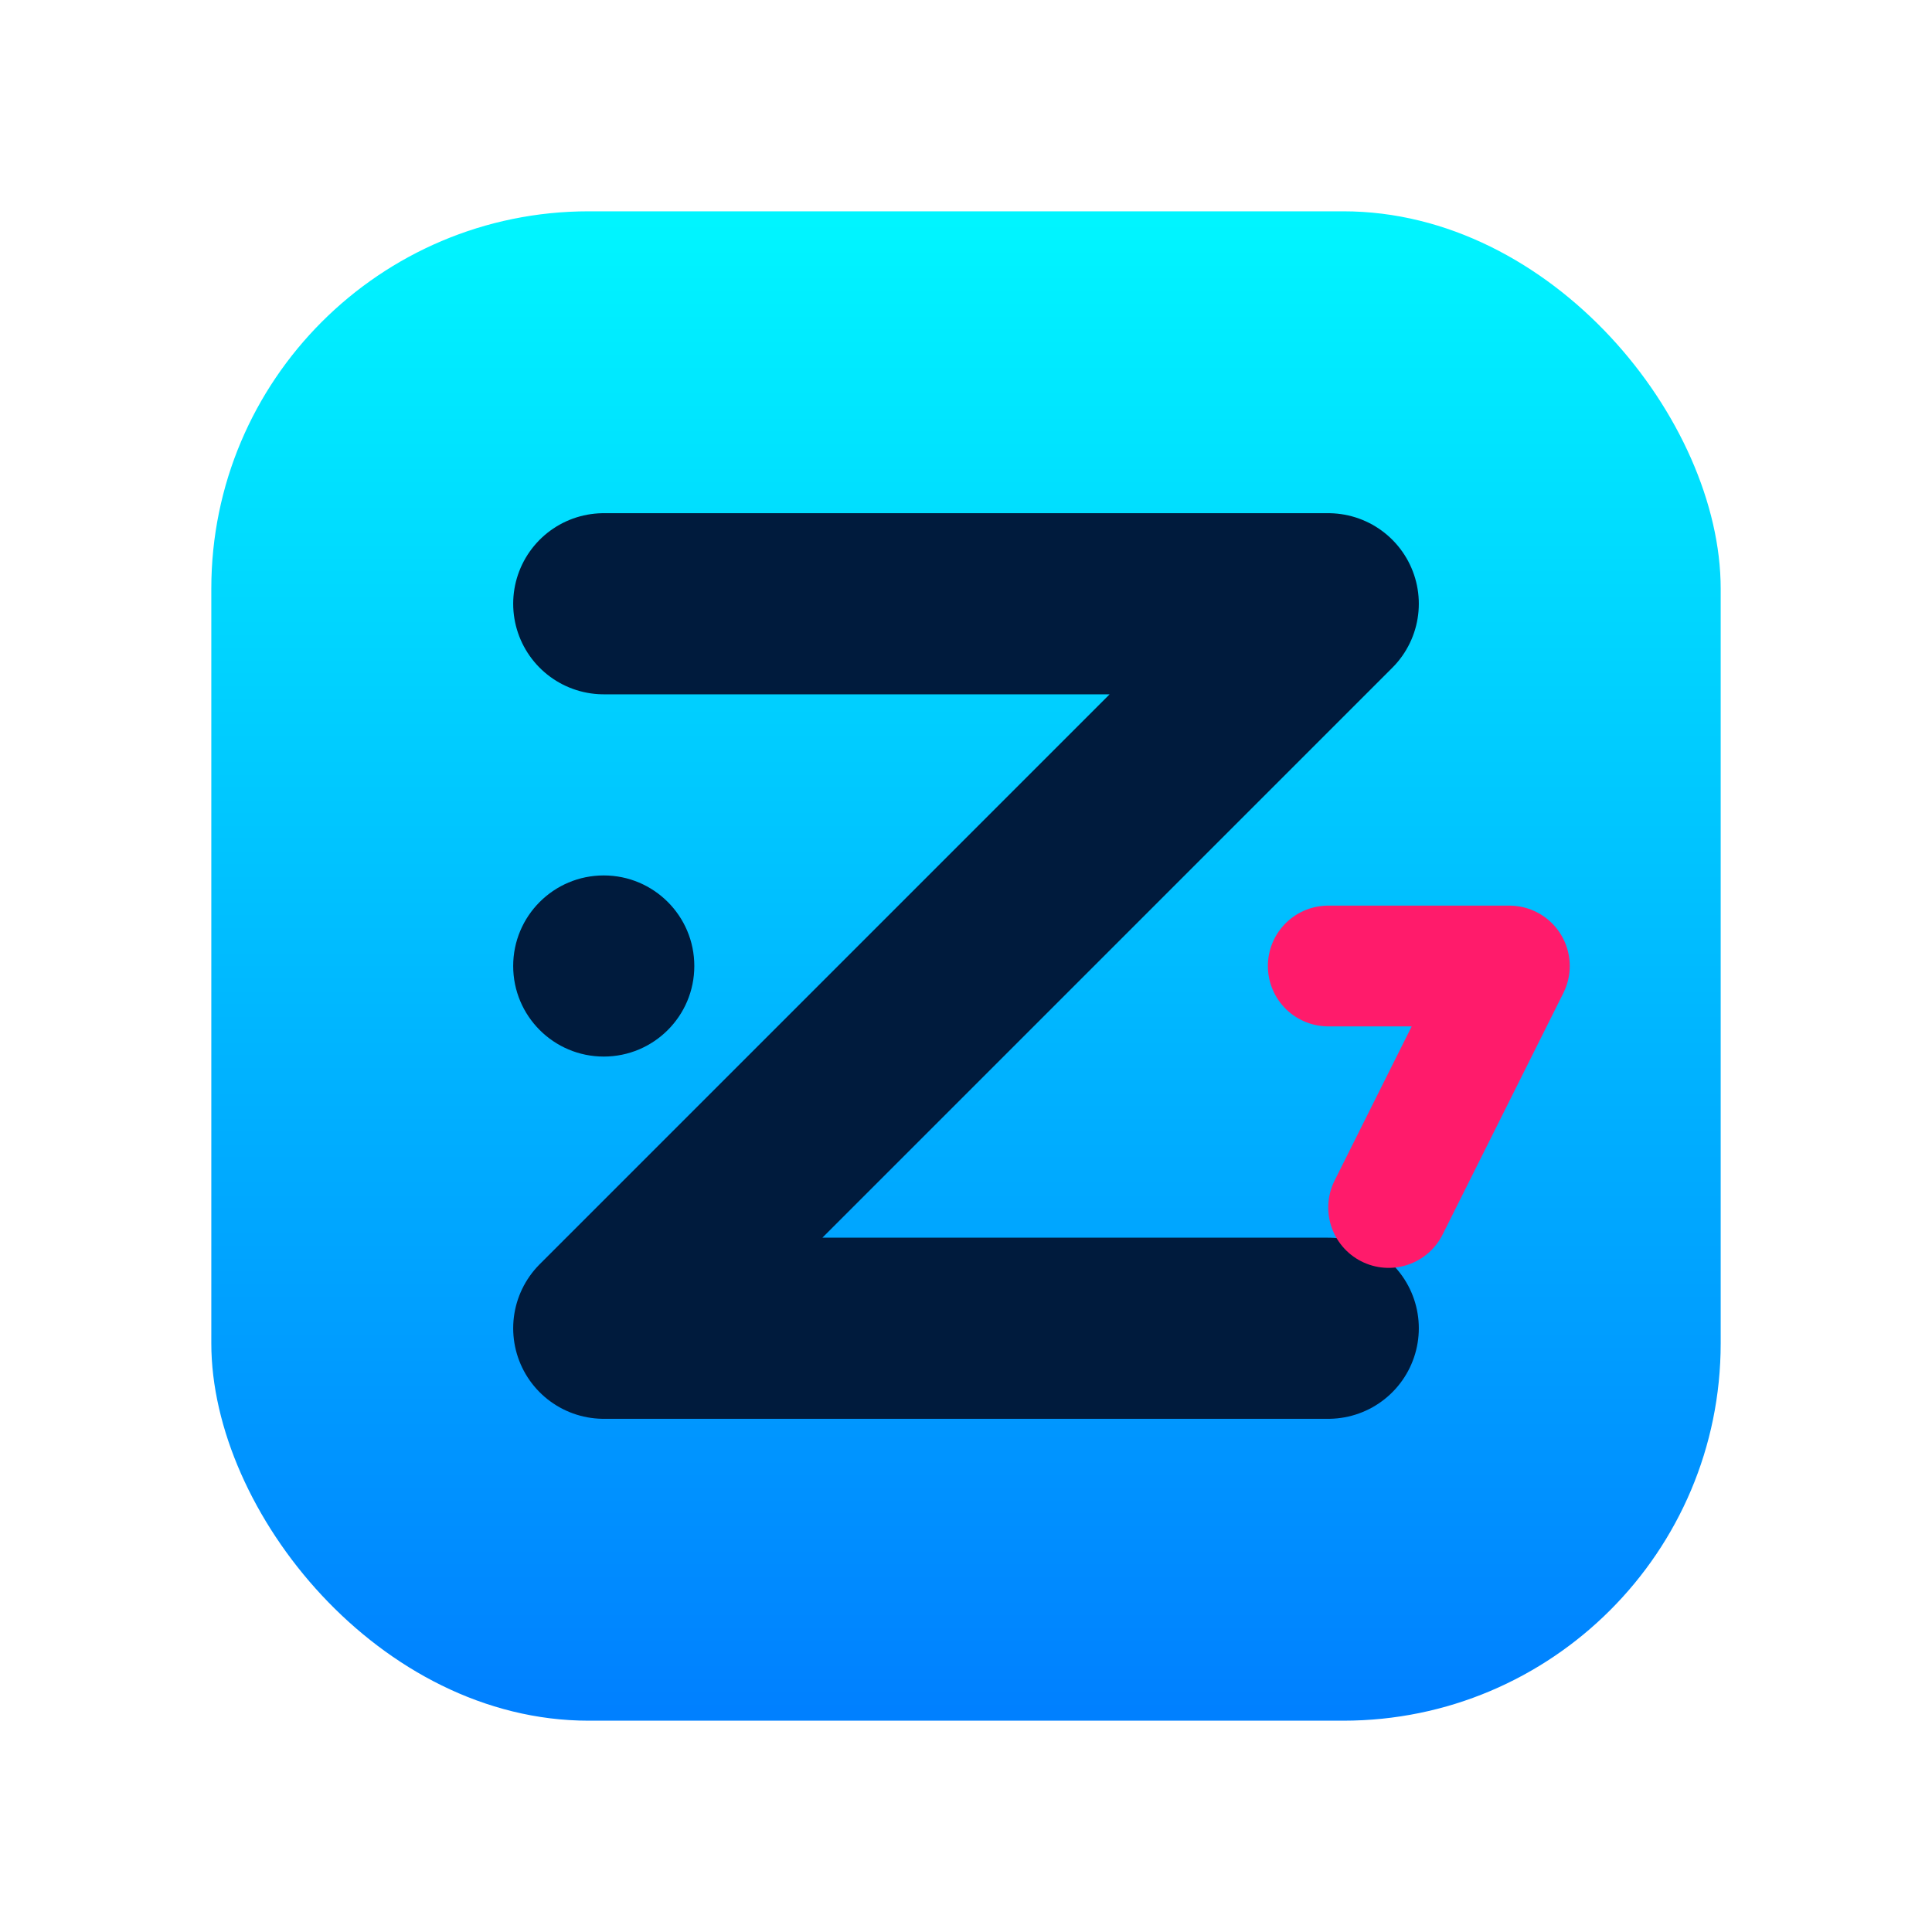
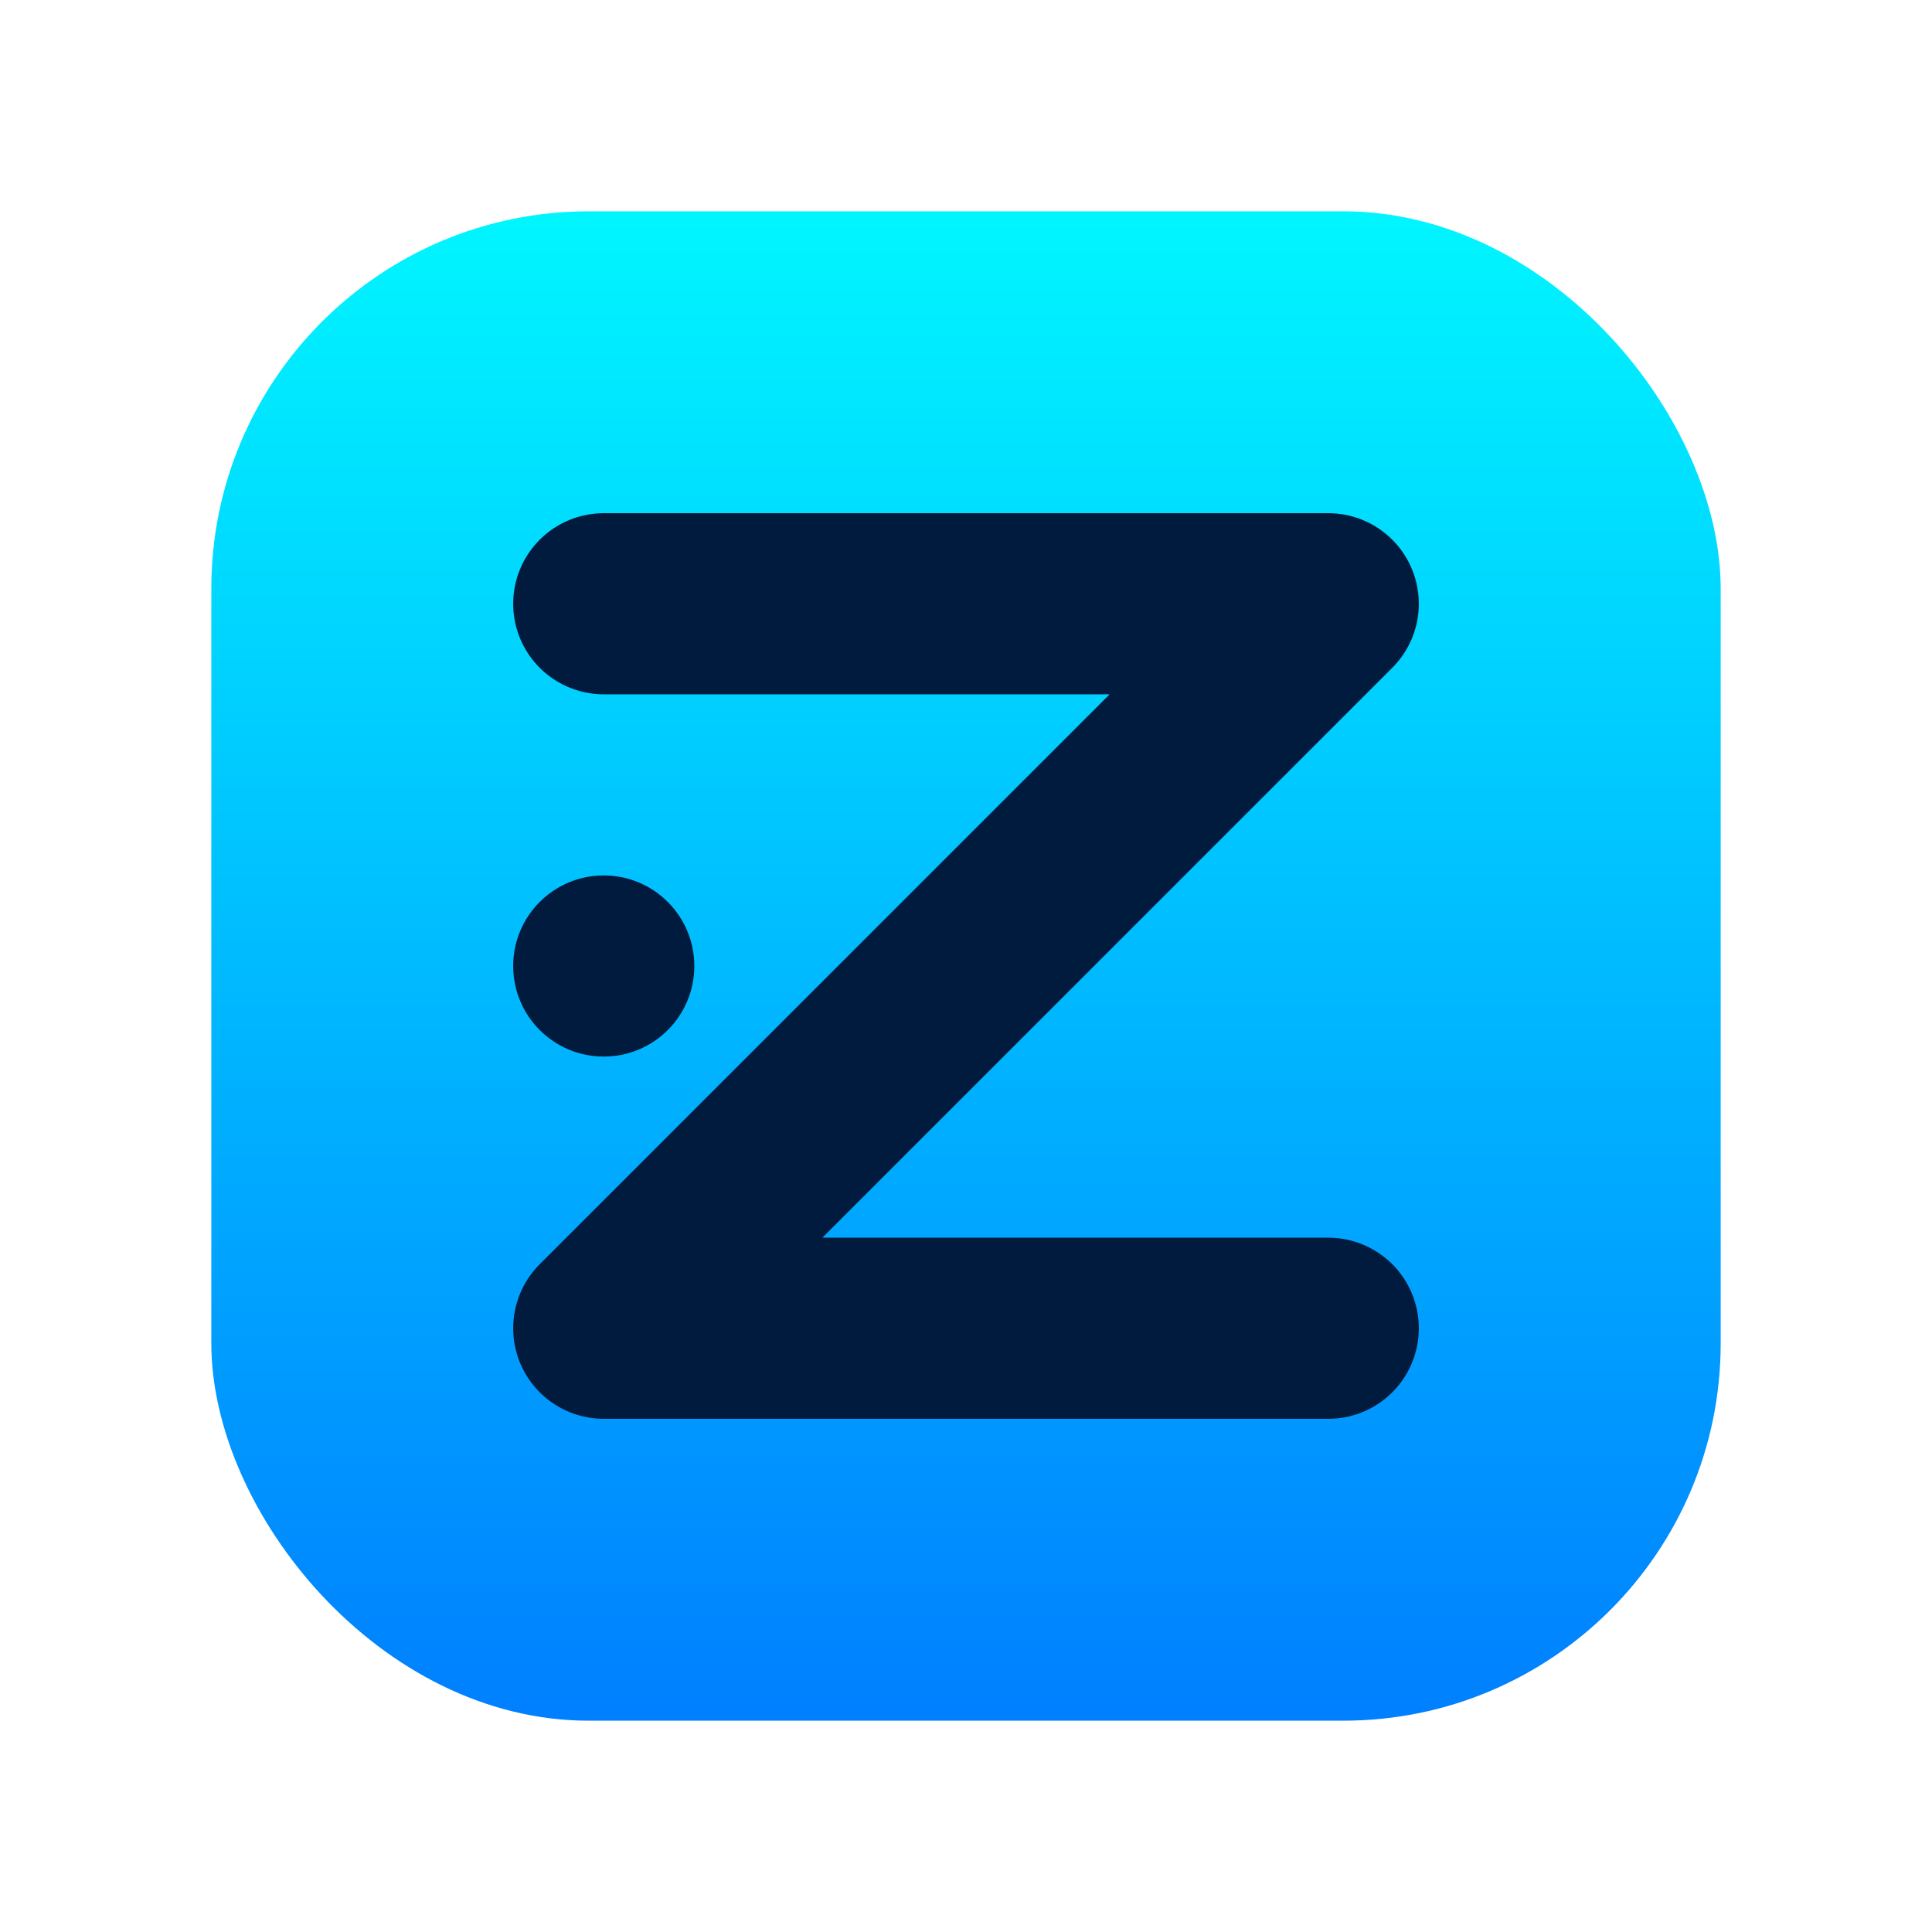
<svg xmlns="http://www.w3.org/2000/svg" width="512" height="512" viewBox="0 0 512 512" fill="none">
  <defs>
    <linearGradient id="bgGradient" x1="0%" y1="0%" x2="0%" y2="100%">
      <stop offset="0%" style="stop-color:#00F5FF" />
      <stop offset="100%" style="stop-color:#0080FF" />
    </linearGradient>
  </defs>
  <rect x="56" y="56" width="400" height="400" rx="100" fill="url(#bgGradient)" />
  <path d="M160 160 L352 160 L160 352 L352 352" stroke="#001B3D" stroke-width="48" stroke-linecap="round" stroke-linejoin="round" />
  <circle cx="160" cy="256" r="24" fill="#001B3D" />
-   <path d="M352 256 L400 256 L368 320" stroke="#FF1B6B" stroke-width="32" stroke-linecap="round" stroke-linejoin="round" />
</svg>